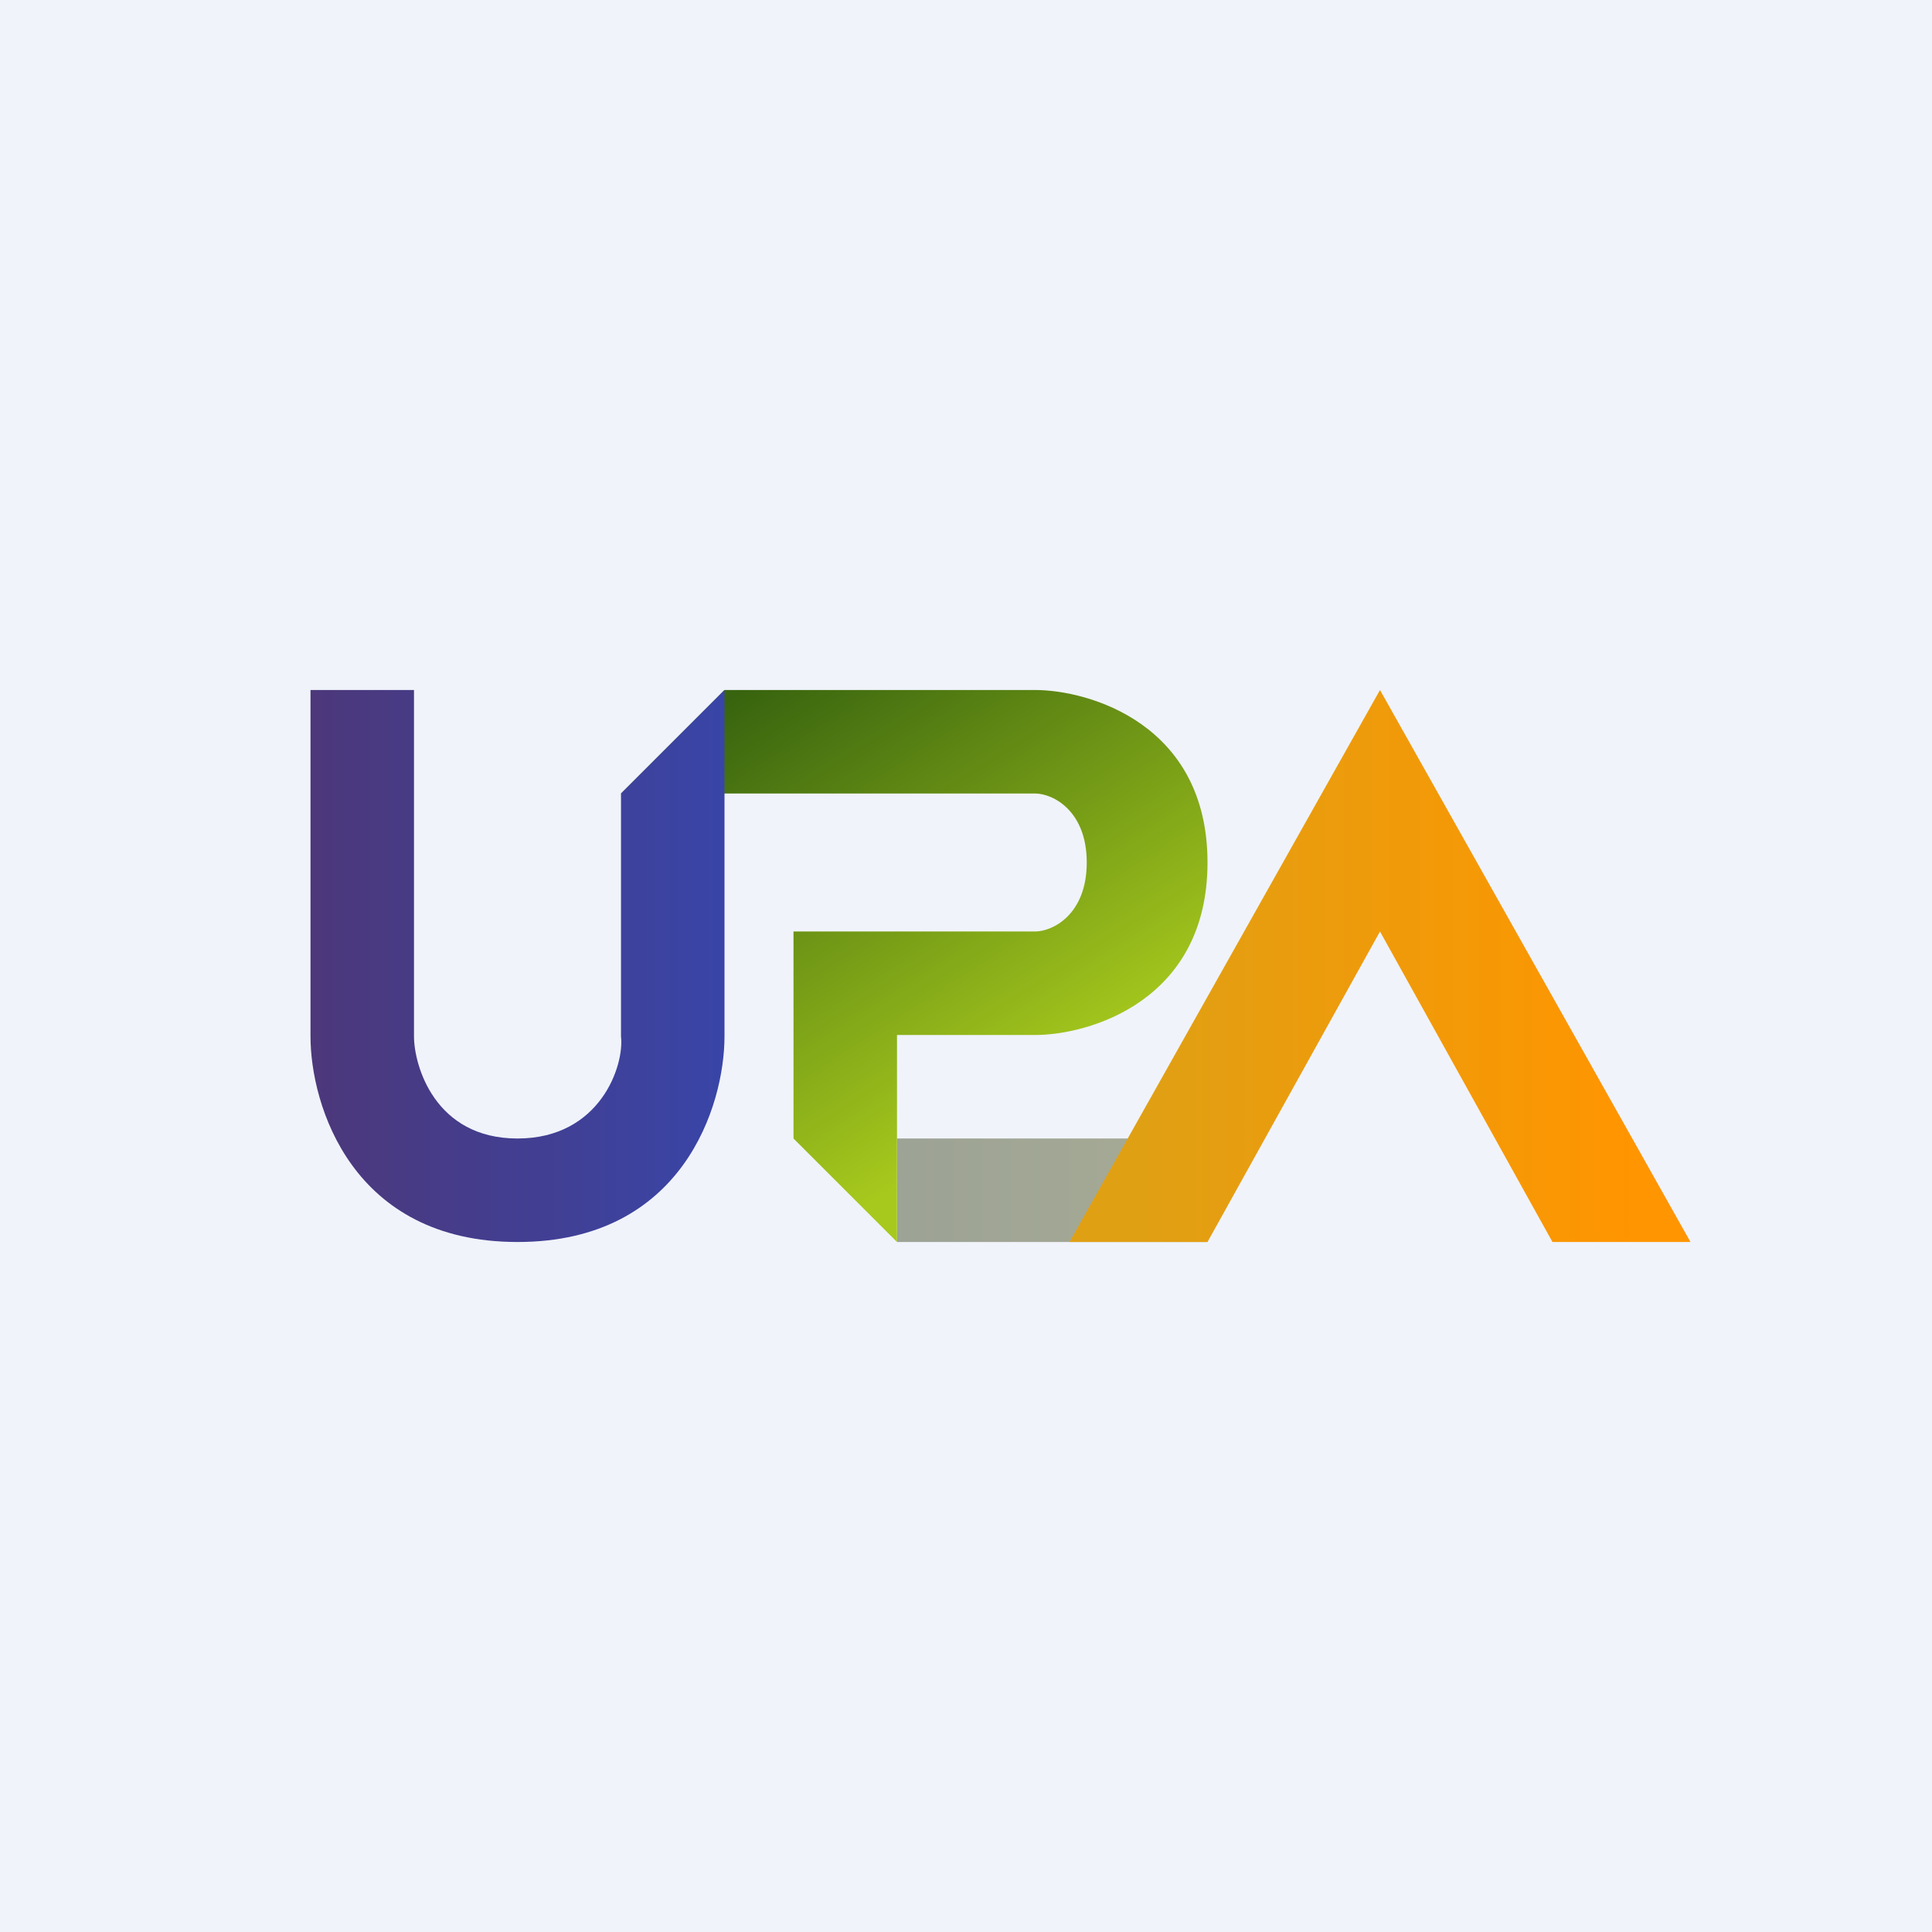
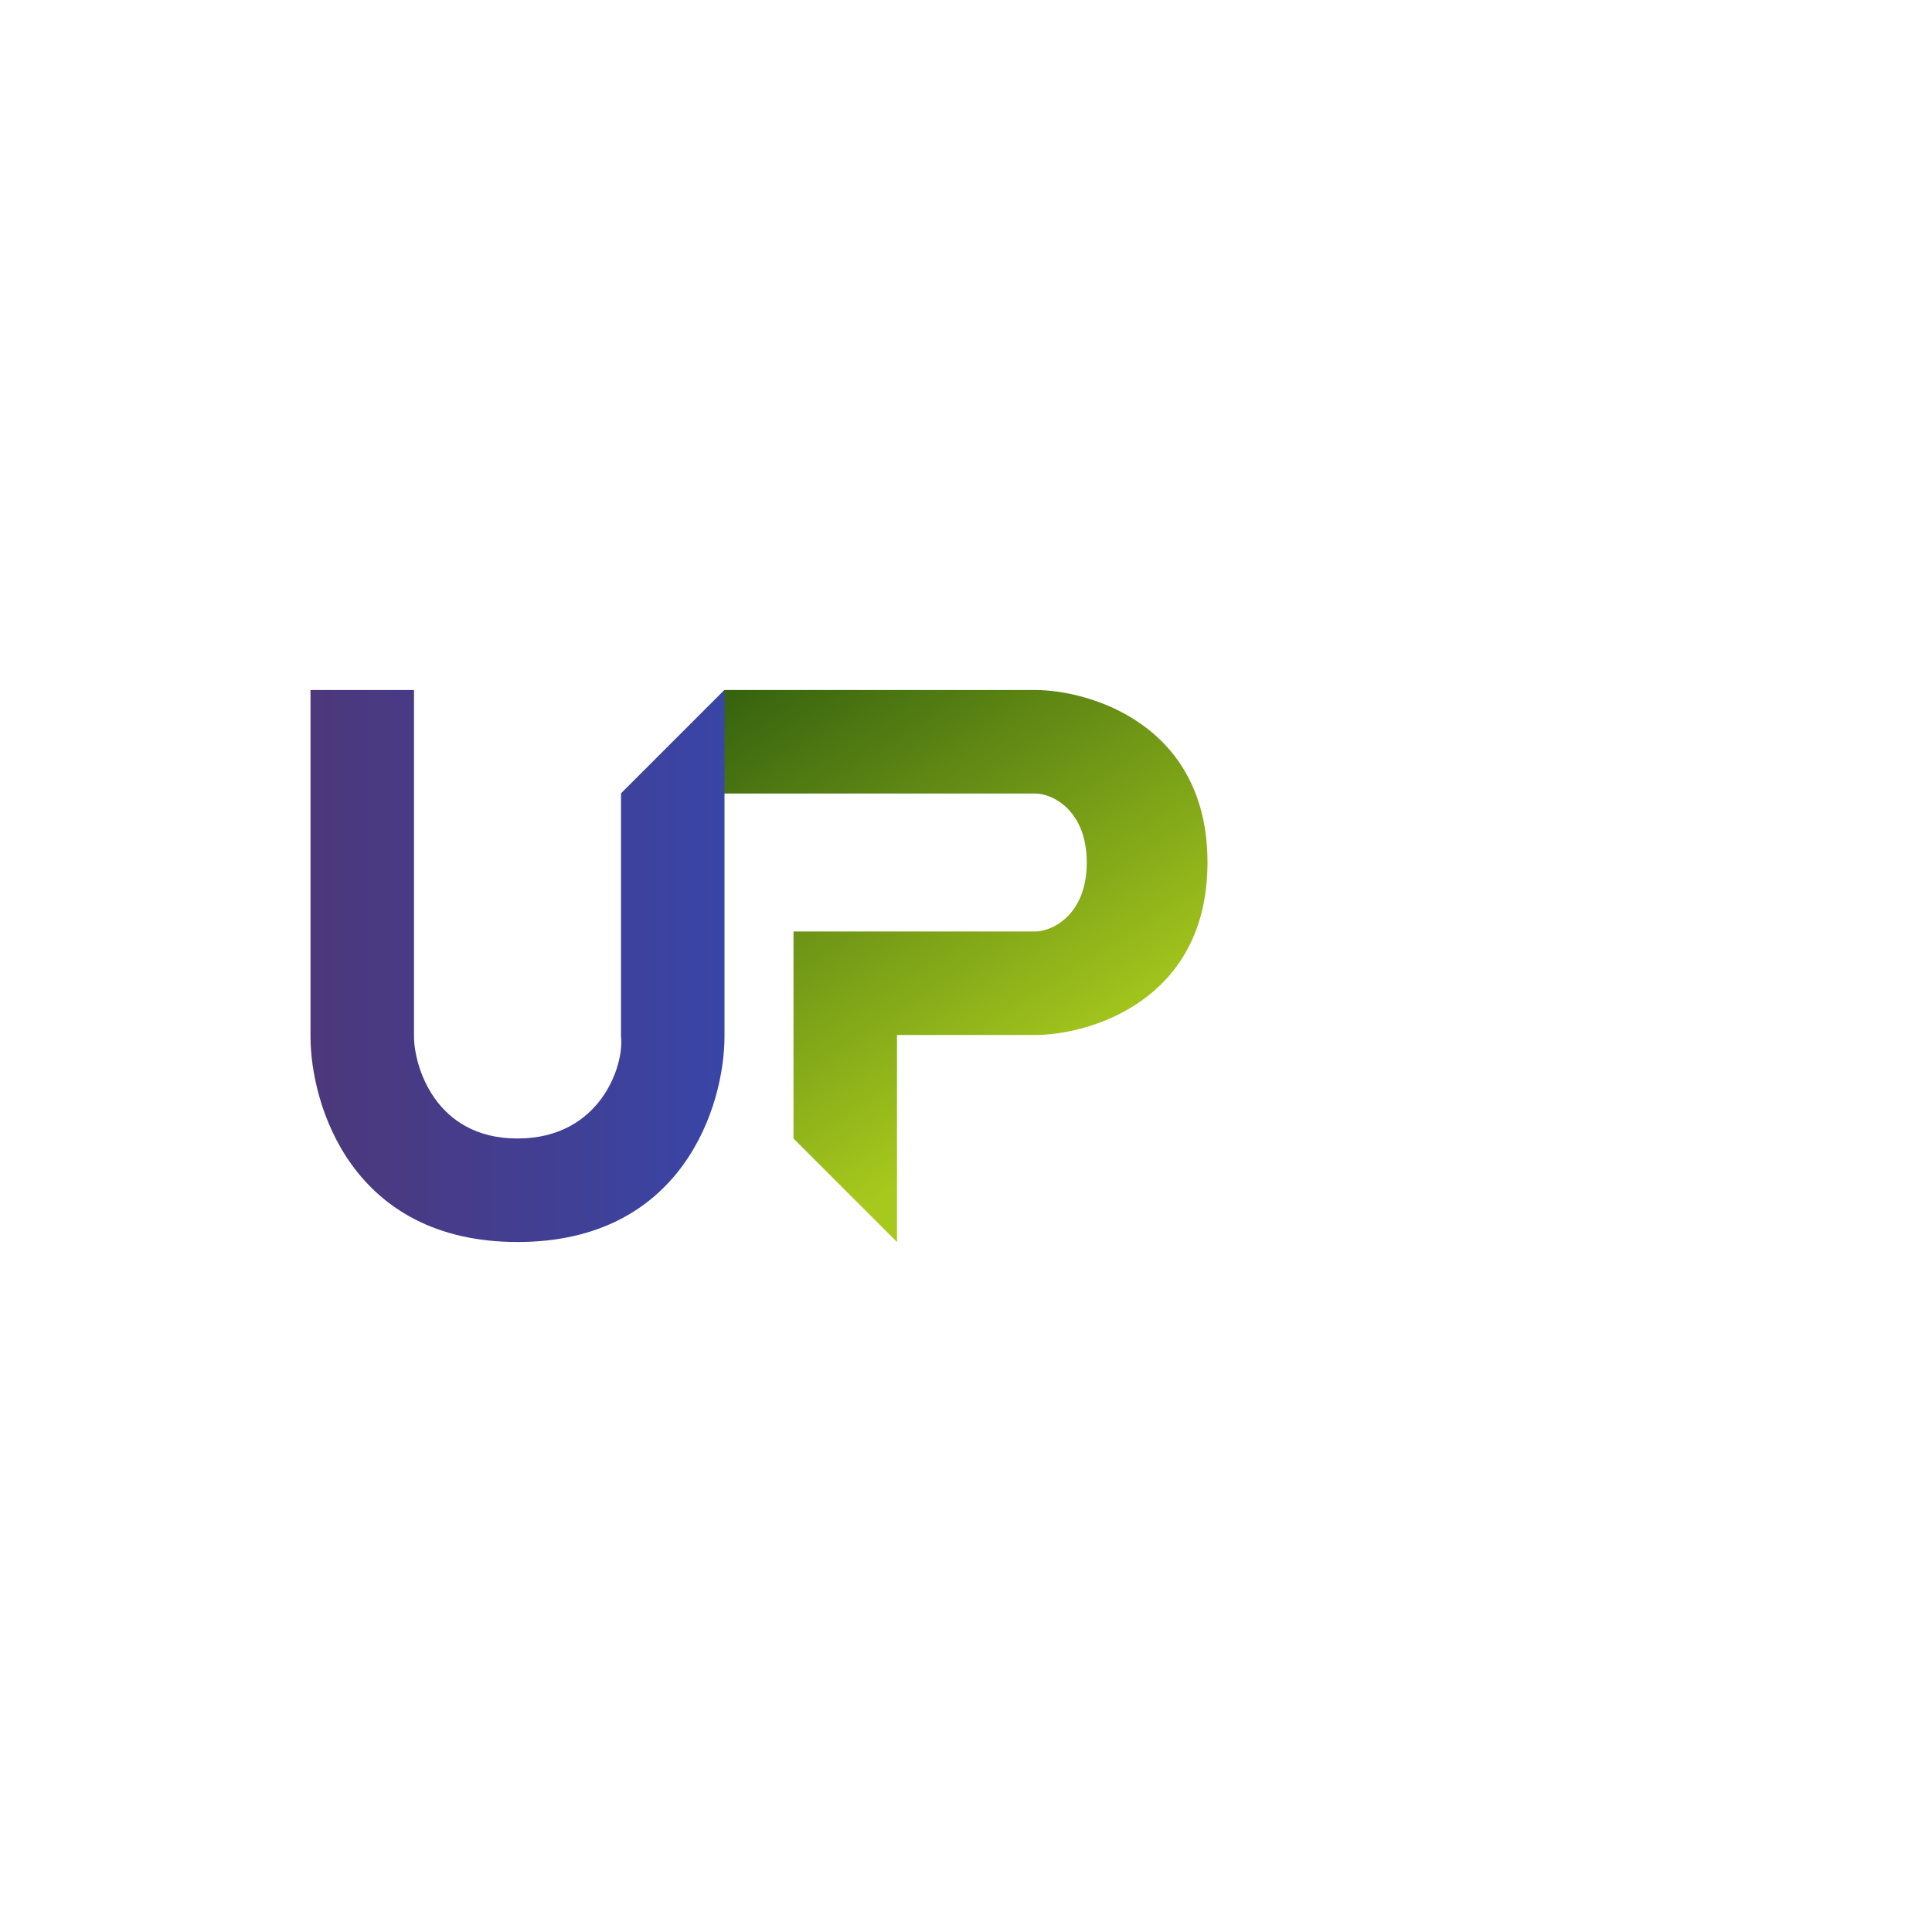
<svg xmlns="http://www.w3.org/2000/svg" width="56" height="56" viewBox="0 0 56 56">
-   <path fill="#F0F3FA" d="M0 0h56v56H0z" />
-   <path d="M35 36h-9v-3h9v3Z" fill="url(#a423gbkju)" />
  <path d="m21 20-3 3h12c.52 0 1.5.5 1.5 2s-.98 2-1.5 2h-7v6l3 3v-6h4c1.56 0 5-.98 5-5s-3.44-5-5-5h-9Z" fill="url(#b423gbkju)" />
  <path d="M12 20H9v10.04C9 32.03 10.2 36 15 36s6-3.97 6-5.96V20l-3 3v7.04c.1.84-.6 2.96-3 2.96s-3-2.12-3-2.96V20Z" fill="url(#c423gbkju)" />
-   <path d="M35 36h-4l9-16 9 16h-4l-5-9-5 9Z" fill="url(#d423gbkju)" />
  <defs>
    <linearGradient id="a423gbkju" x1="25.56" y1="34.43" x2="35.56" y2="34.43" gradientUnits="userSpaceOnUse">
      <stop stop-color="#9CA295" />
      <stop offset="1" stop-color="#A8AC95" />
    </linearGradient>
    <linearGradient id="b423gbkju" x1="20.56" y1="20.63" x2="28.42" y2="32.83" gradientUnits="userSpaceOnUse">
      <stop stop-color="#38640F" />
      <stop offset="1" stop-color="#A7C91D" />
    </linearGradient>
    <linearGradient id="c423gbkju" x1="8.4" y1="27.53" x2="21" y2="27.53" gradientUnits="userSpaceOnUse">
      <stop stop-color="#4D3778" />
      <stop offset="1" stop-color="#3945A7" />
    </linearGradient>
    <linearGradient id="d423gbkju" x1="33.06" y1="31.61" x2="47.44" y2="31.61" gradientUnits="userSpaceOnUse">
      <stop stop-color="#E0A014" />
      <stop offset="1" stop-color="#FF9500" />
    </linearGradient>
  </defs>
</svg>